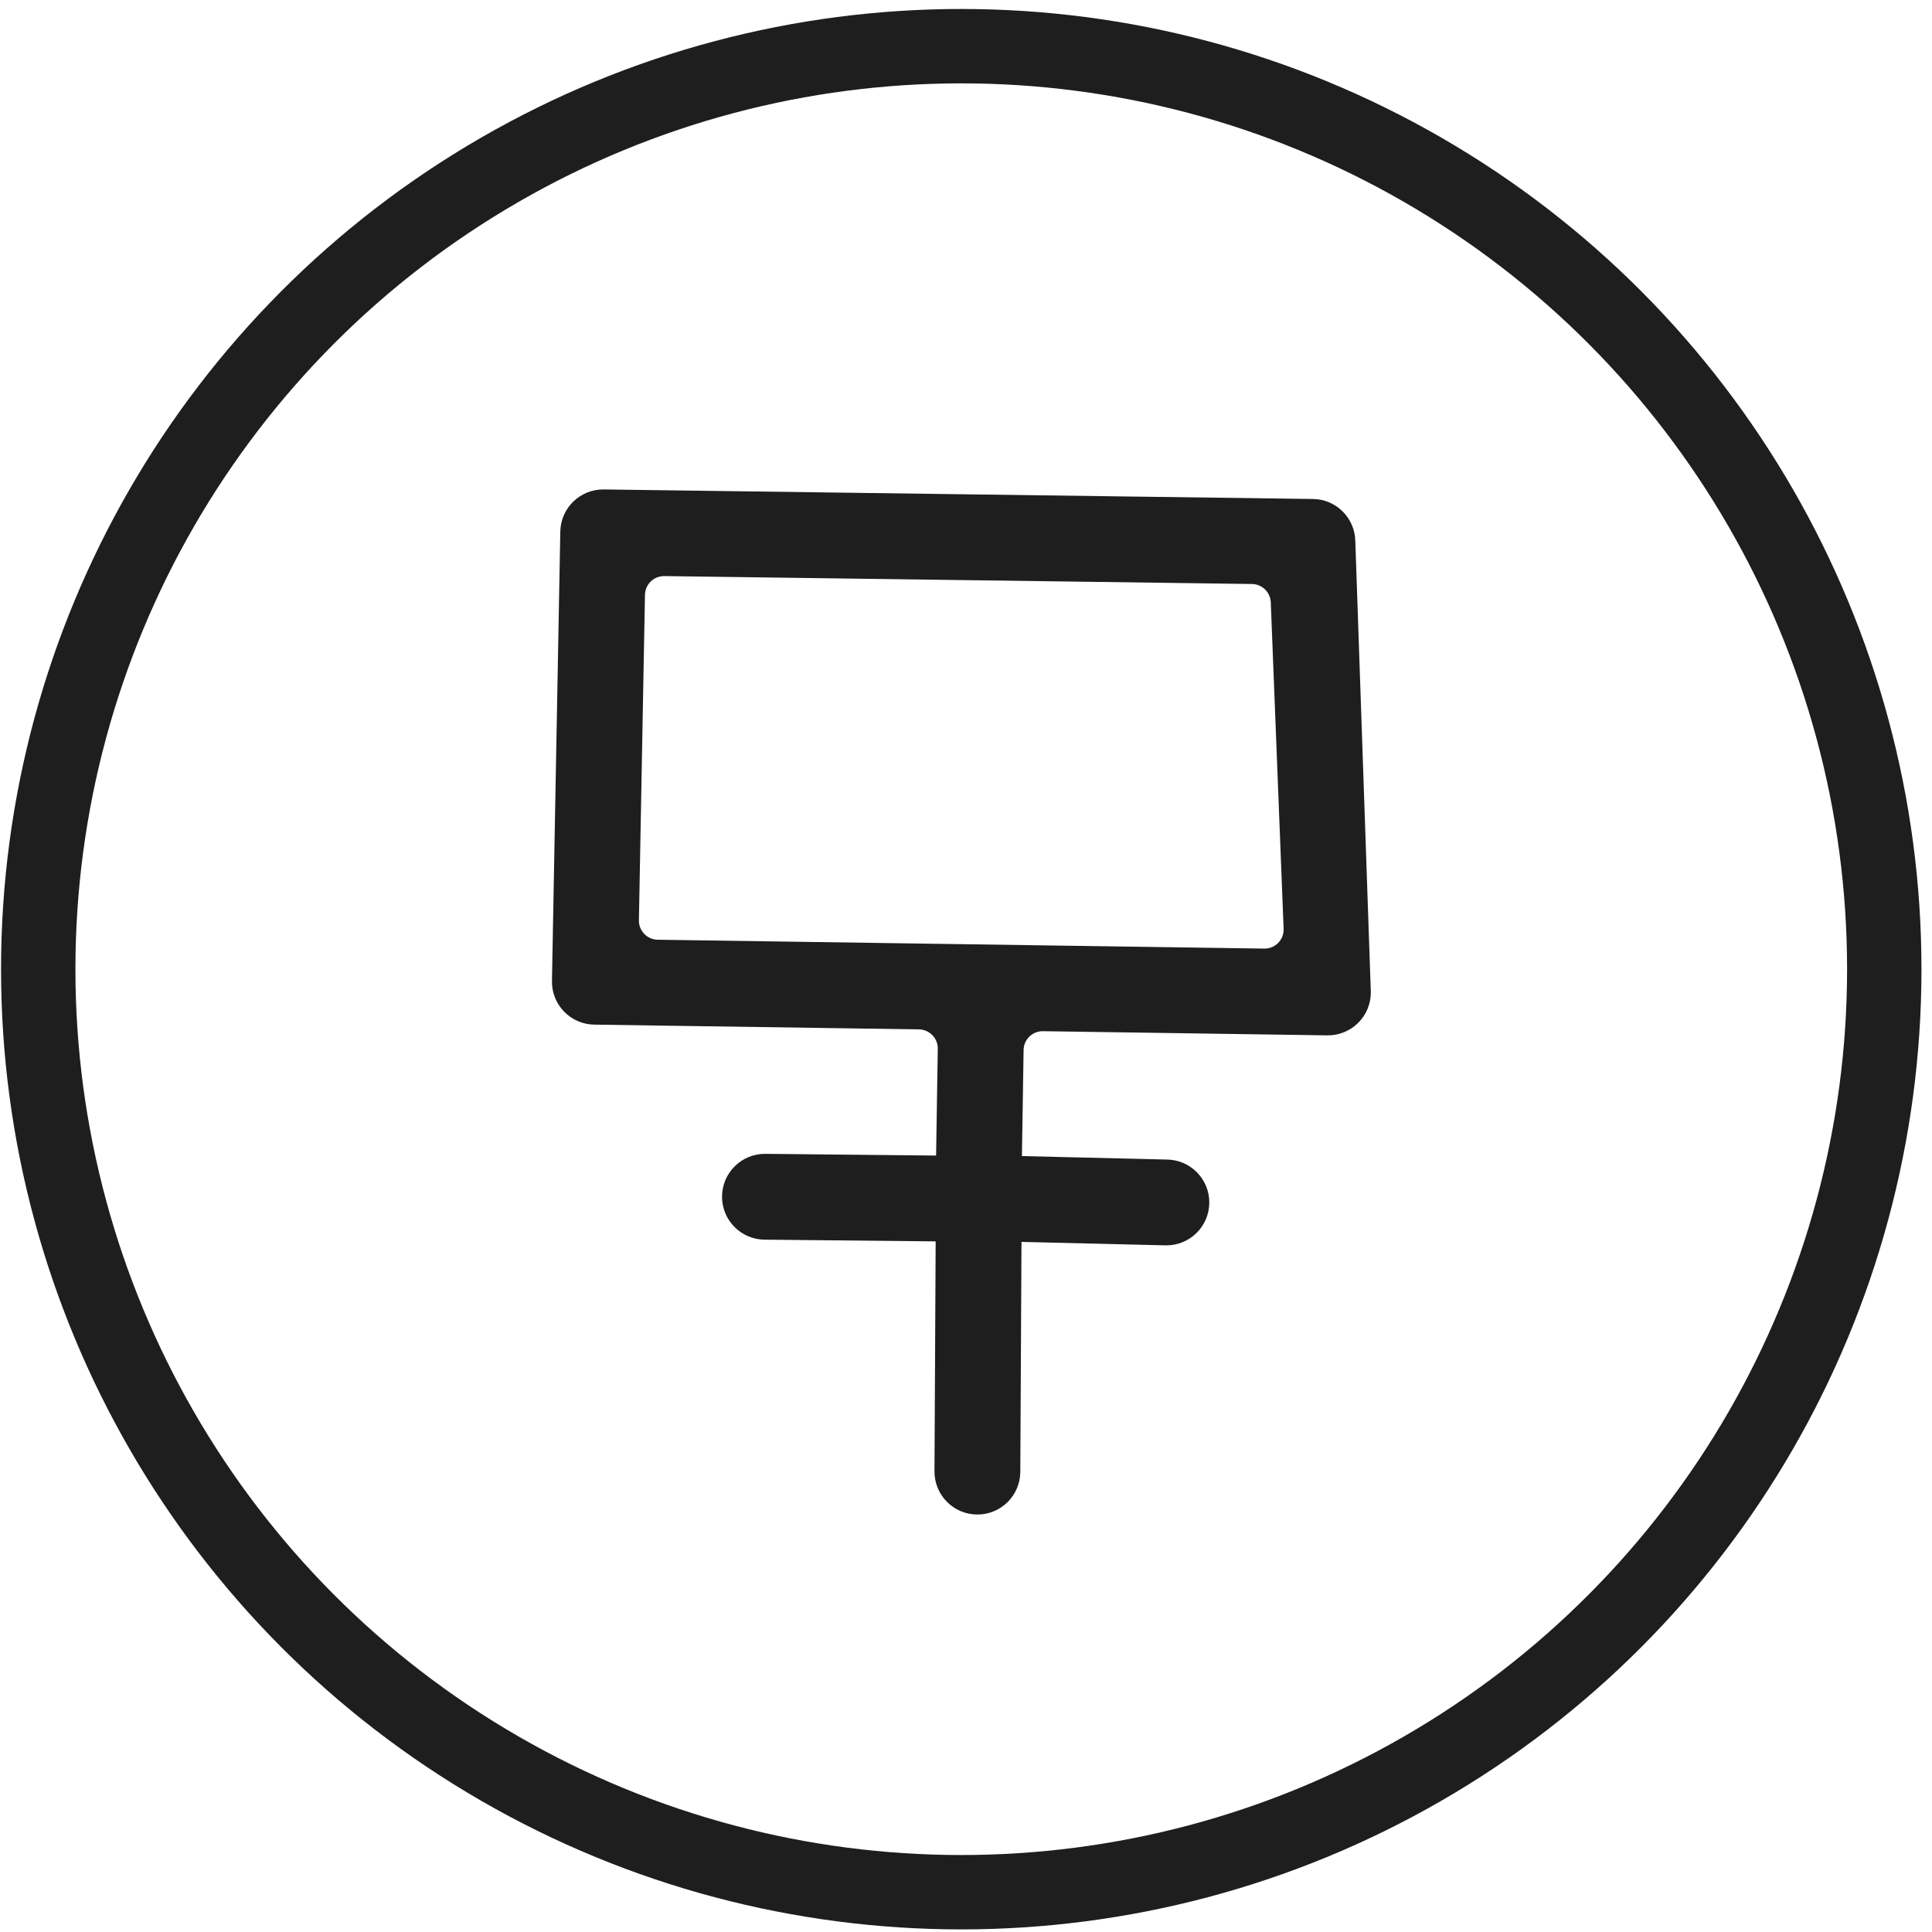
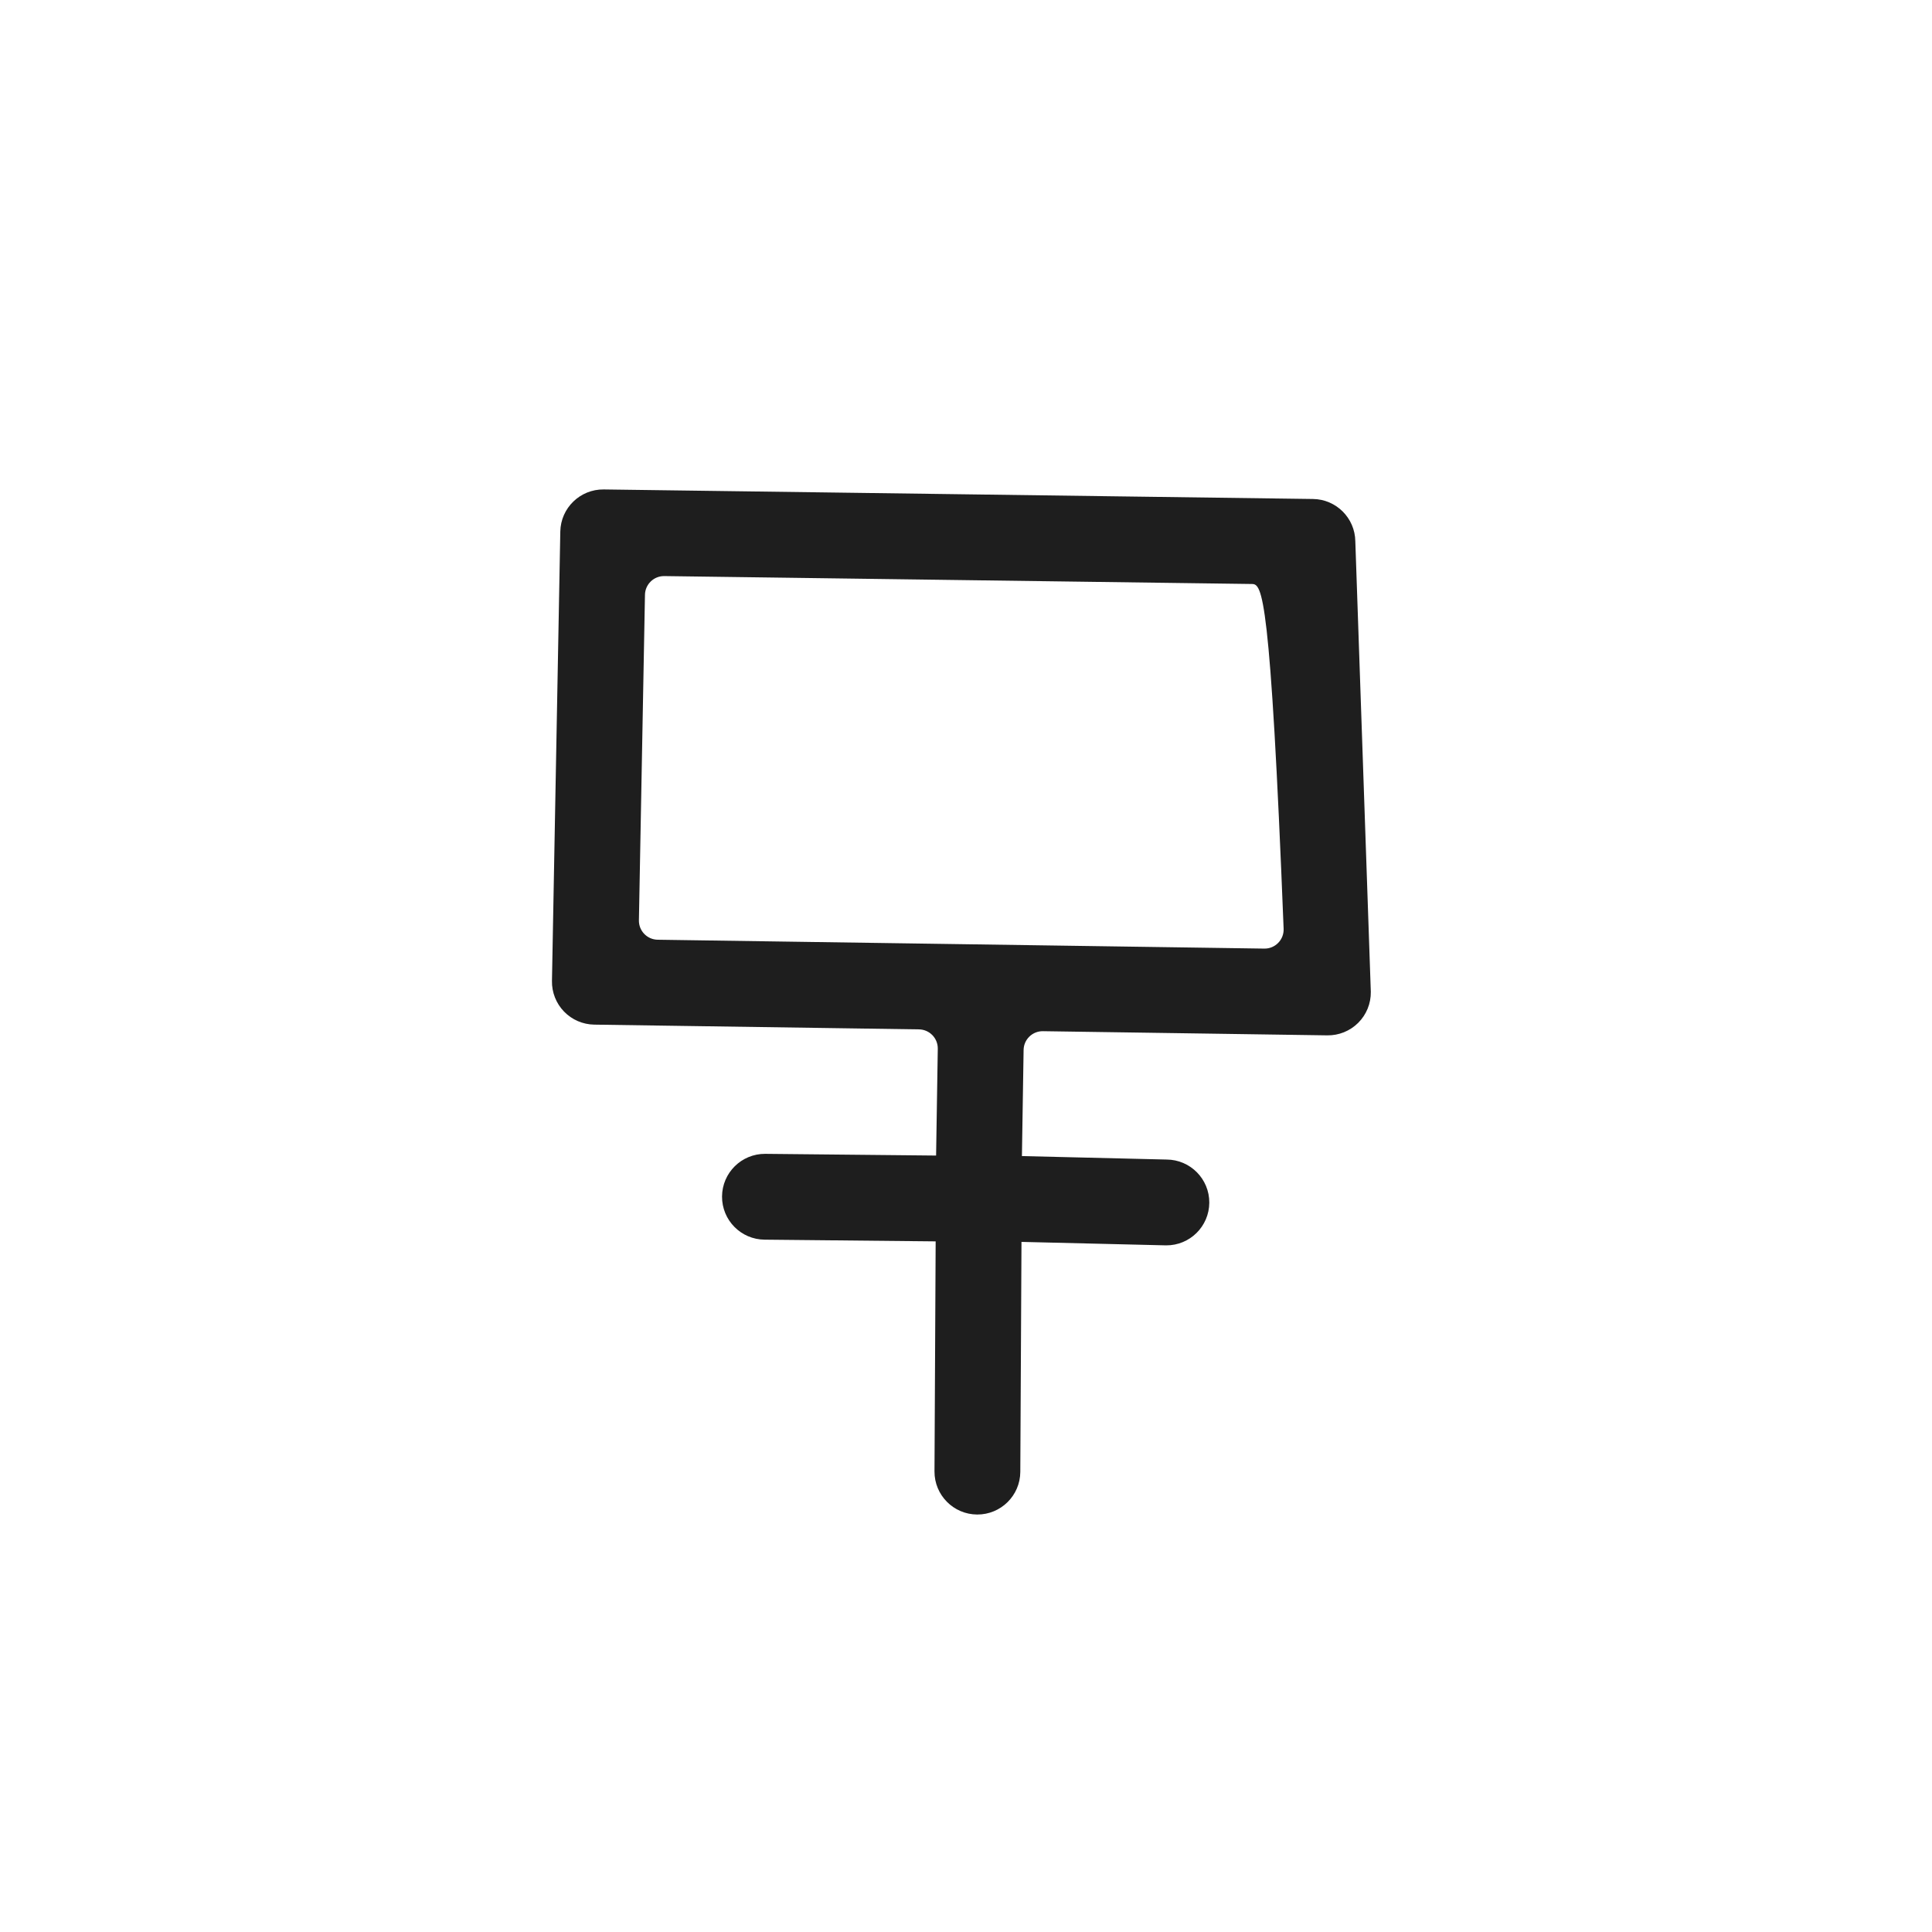
<svg xmlns="http://www.w3.org/2000/svg" fill="none" viewBox="0 0 167 167" height="167" width="167">
-   <circle stroke-width="6.429" stroke="#1E1E1E" r="79.785" cy="83.776" cx="83.09" />
-   <path fill="#1E1E1E" d="M48.432 45.947C48.47 43.907 50.149 42.28 52.19 42.307L113.493 43.132C115.503 43.158 117.126 44.781 117.152 46.791L118.492 85.737C118.505 86.739 118.113 87.703 117.404 88.411C116.695 89.118 115.73 89.51 114.729 89.495L90.151 89.135C89.242 89.122 88.493 89.848 88.479 90.757L88.334 99.93L100.843 100.23C102.891 100.242 104.542 101.913 104.53 103.961C104.517 106.01 102.847 107.66 100.798 107.648L88.296 107.348L88.194 127.224C88.184 129.272 86.515 130.924 84.466 130.914C82.418 130.903 80.766 129.234 80.776 127.186L80.877 107.303L66.099 107.155C64.051 107.143 62.4 105.472 62.412 103.424C62.425 101.375 64.095 99.725 66.144 99.737L80.915 99.885L81.061 90.653C81.075 89.742 80.348 88.992 79.437 88.978L51.365 88.568C50.379 88.553 49.439 88.147 48.753 87.438C48.068 86.729 47.692 85.776 47.711 84.79L48.432 45.947ZM57.42 49.796C56.513 49.784 55.767 50.507 55.75 51.414L55.227 79.55C55.21 80.463 55.939 81.216 56.852 81.229L109.284 81.996C110.229 82.01 110.993 81.228 110.955 80.283L109.844 52.064C109.81 51.188 109.096 50.492 108.219 50.48L57.42 49.796Z" clip-rule="evenodd" fill-rule="evenodd" />
+   <path fill="#1E1E1E" d="M48.432 45.947C48.47 43.907 50.149 42.28 52.19 42.307L113.493 43.132C115.503 43.158 117.126 44.781 117.152 46.791L118.492 85.737C118.505 86.739 118.113 87.703 117.404 88.411C116.695 89.118 115.73 89.51 114.729 89.495L90.151 89.135C89.242 89.122 88.493 89.848 88.479 90.757L88.334 99.93L100.843 100.23C102.891 100.242 104.542 101.913 104.53 103.961C104.517 106.01 102.847 107.66 100.798 107.648L88.296 107.348L88.194 127.224C88.184 129.272 86.515 130.924 84.466 130.914C82.418 130.903 80.766 129.234 80.776 127.186L80.877 107.303L66.099 107.155C64.051 107.143 62.4 105.472 62.412 103.424C62.425 101.375 64.095 99.725 66.144 99.737L80.915 99.885L81.061 90.653C81.075 89.742 80.348 88.992 79.437 88.978L51.365 88.568C50.379 88.553 49.439 88.147 48.753 87.438C48.068 86.729 47.692 85.776 47.711 84.79L48.432 45.947ZM57.42 49.796C56.513 49.784 55.767 50.507 55.75 51.414L55.227 79.55C55.21 80.463 55.939 81.216 56.852 81.229L109.284 81.996C110.229 82.01 110.993 81.228 110.955 80.283C109.81 51.188 109.096 50.492 108.219 50.48L57.42 49.796Z" clip-rule="evenodd" fill-rule="evenodd" />
</svg>